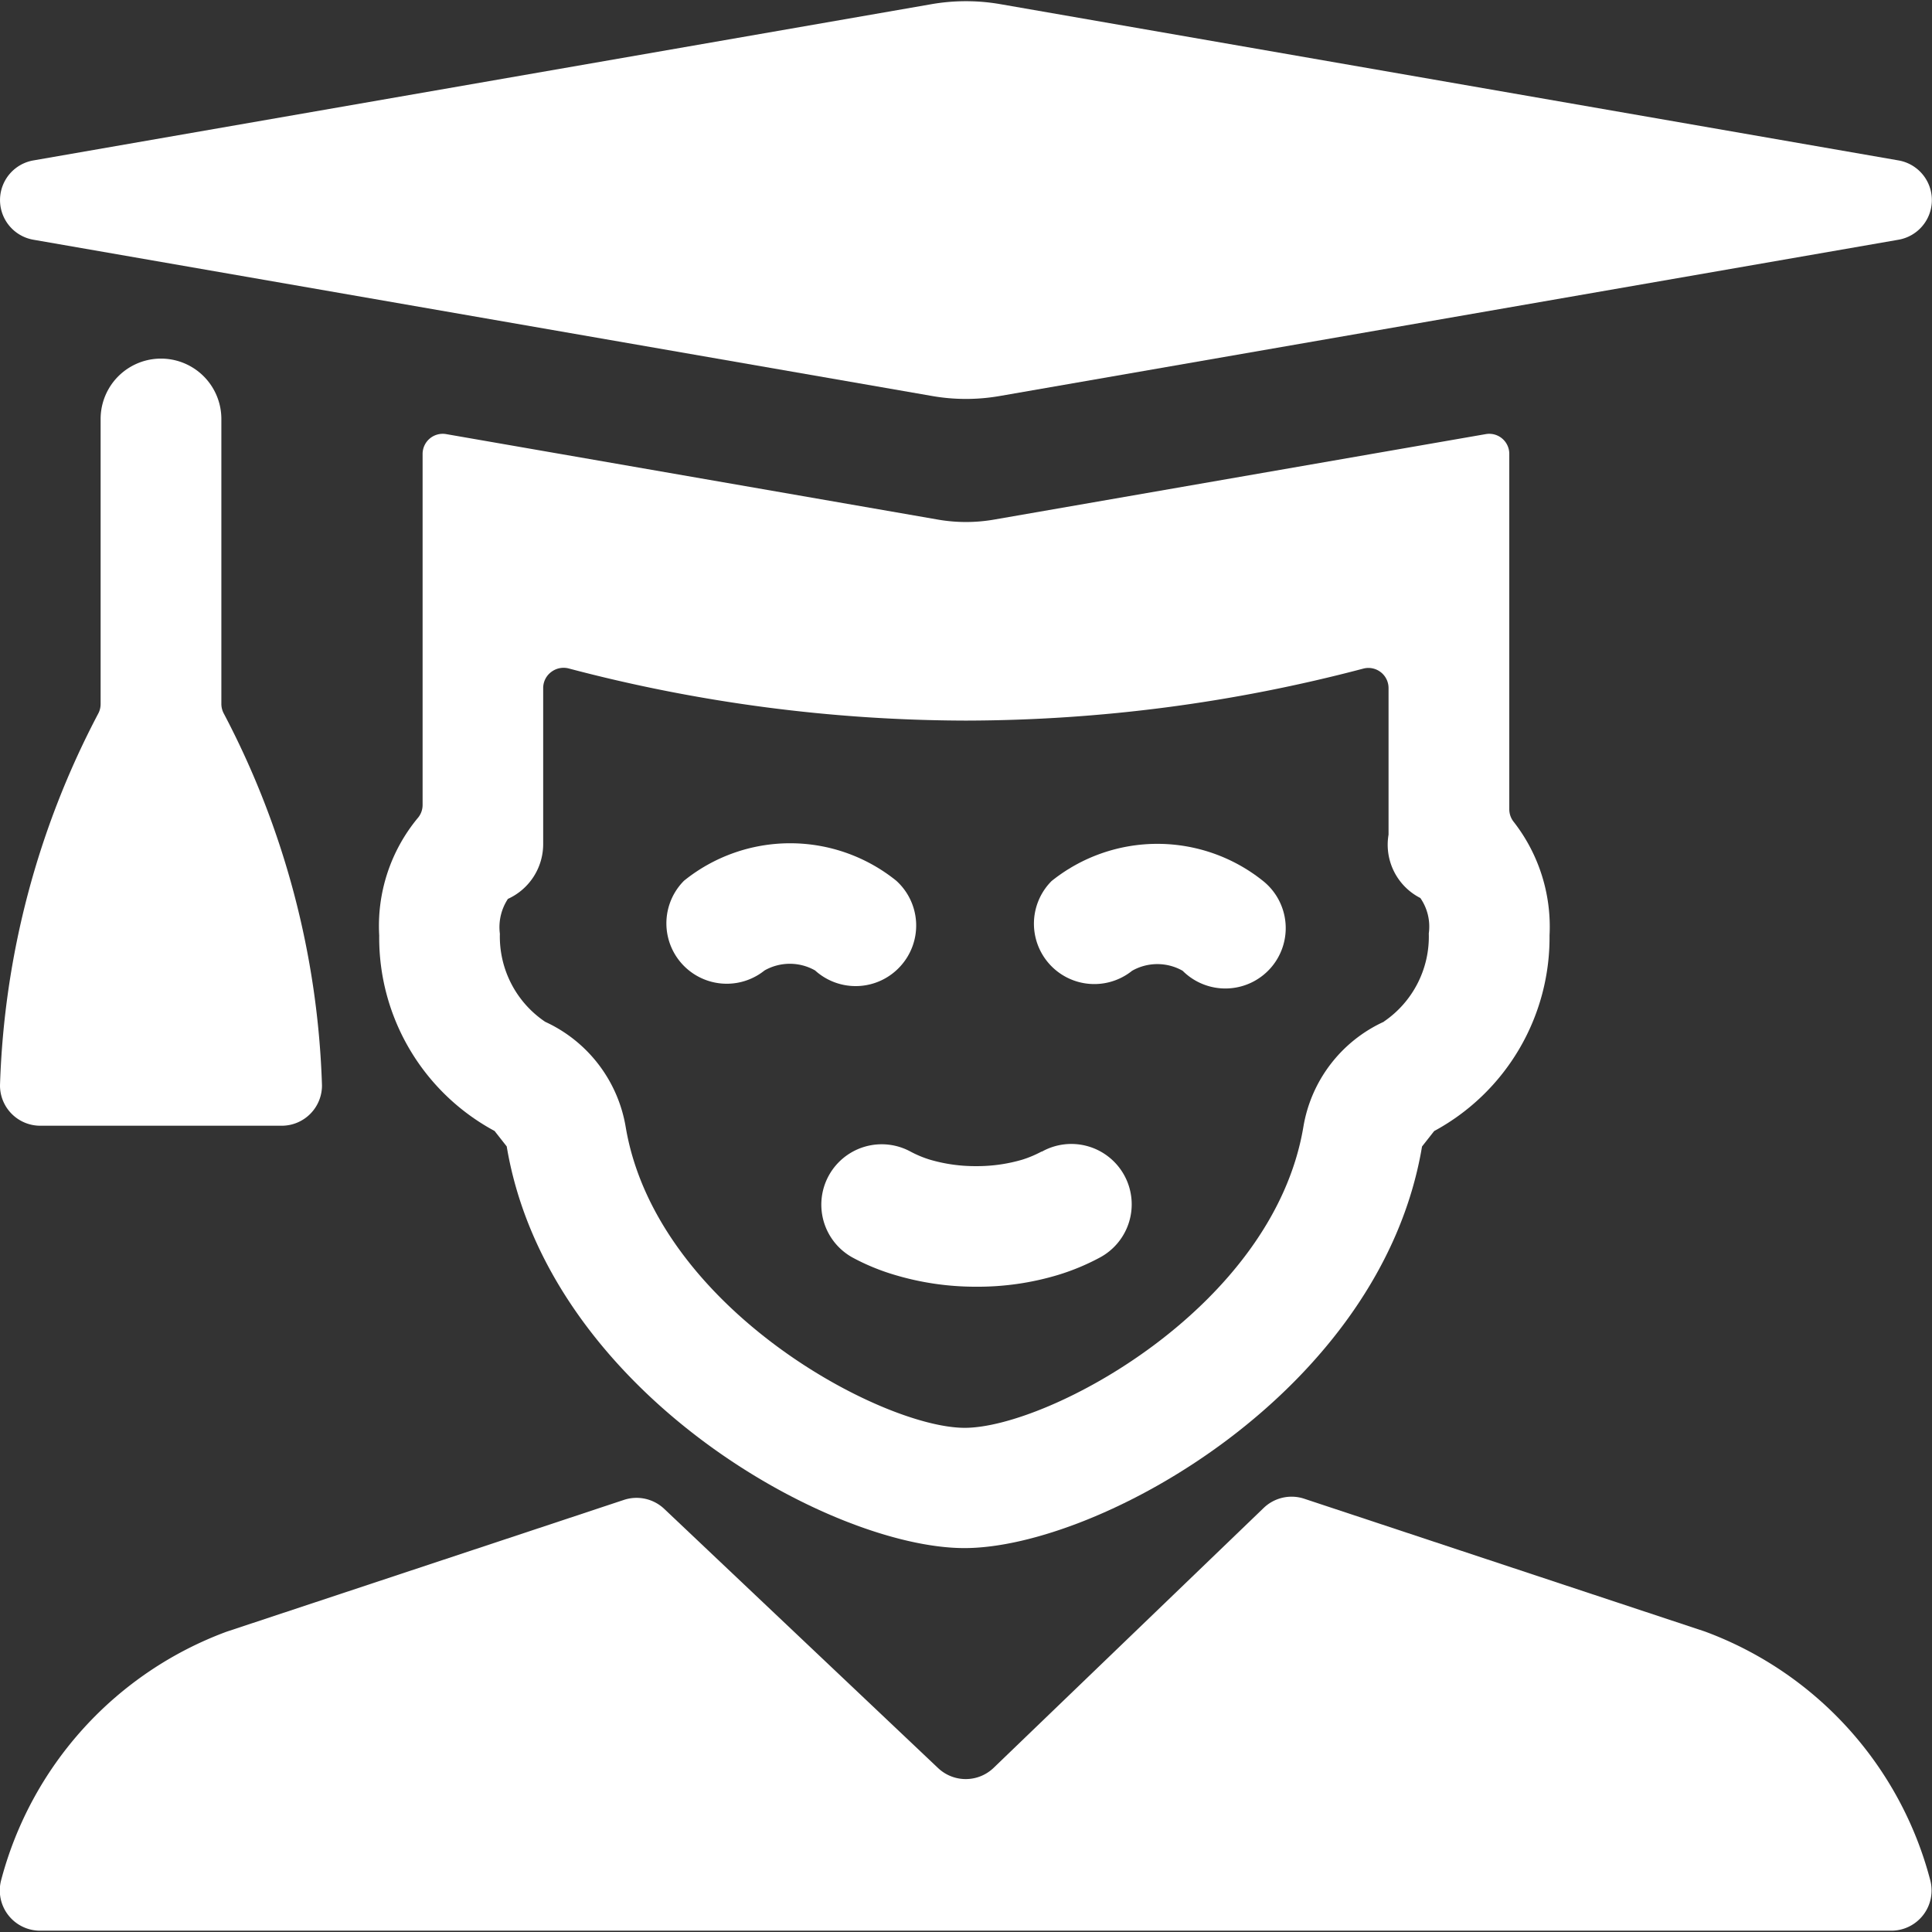
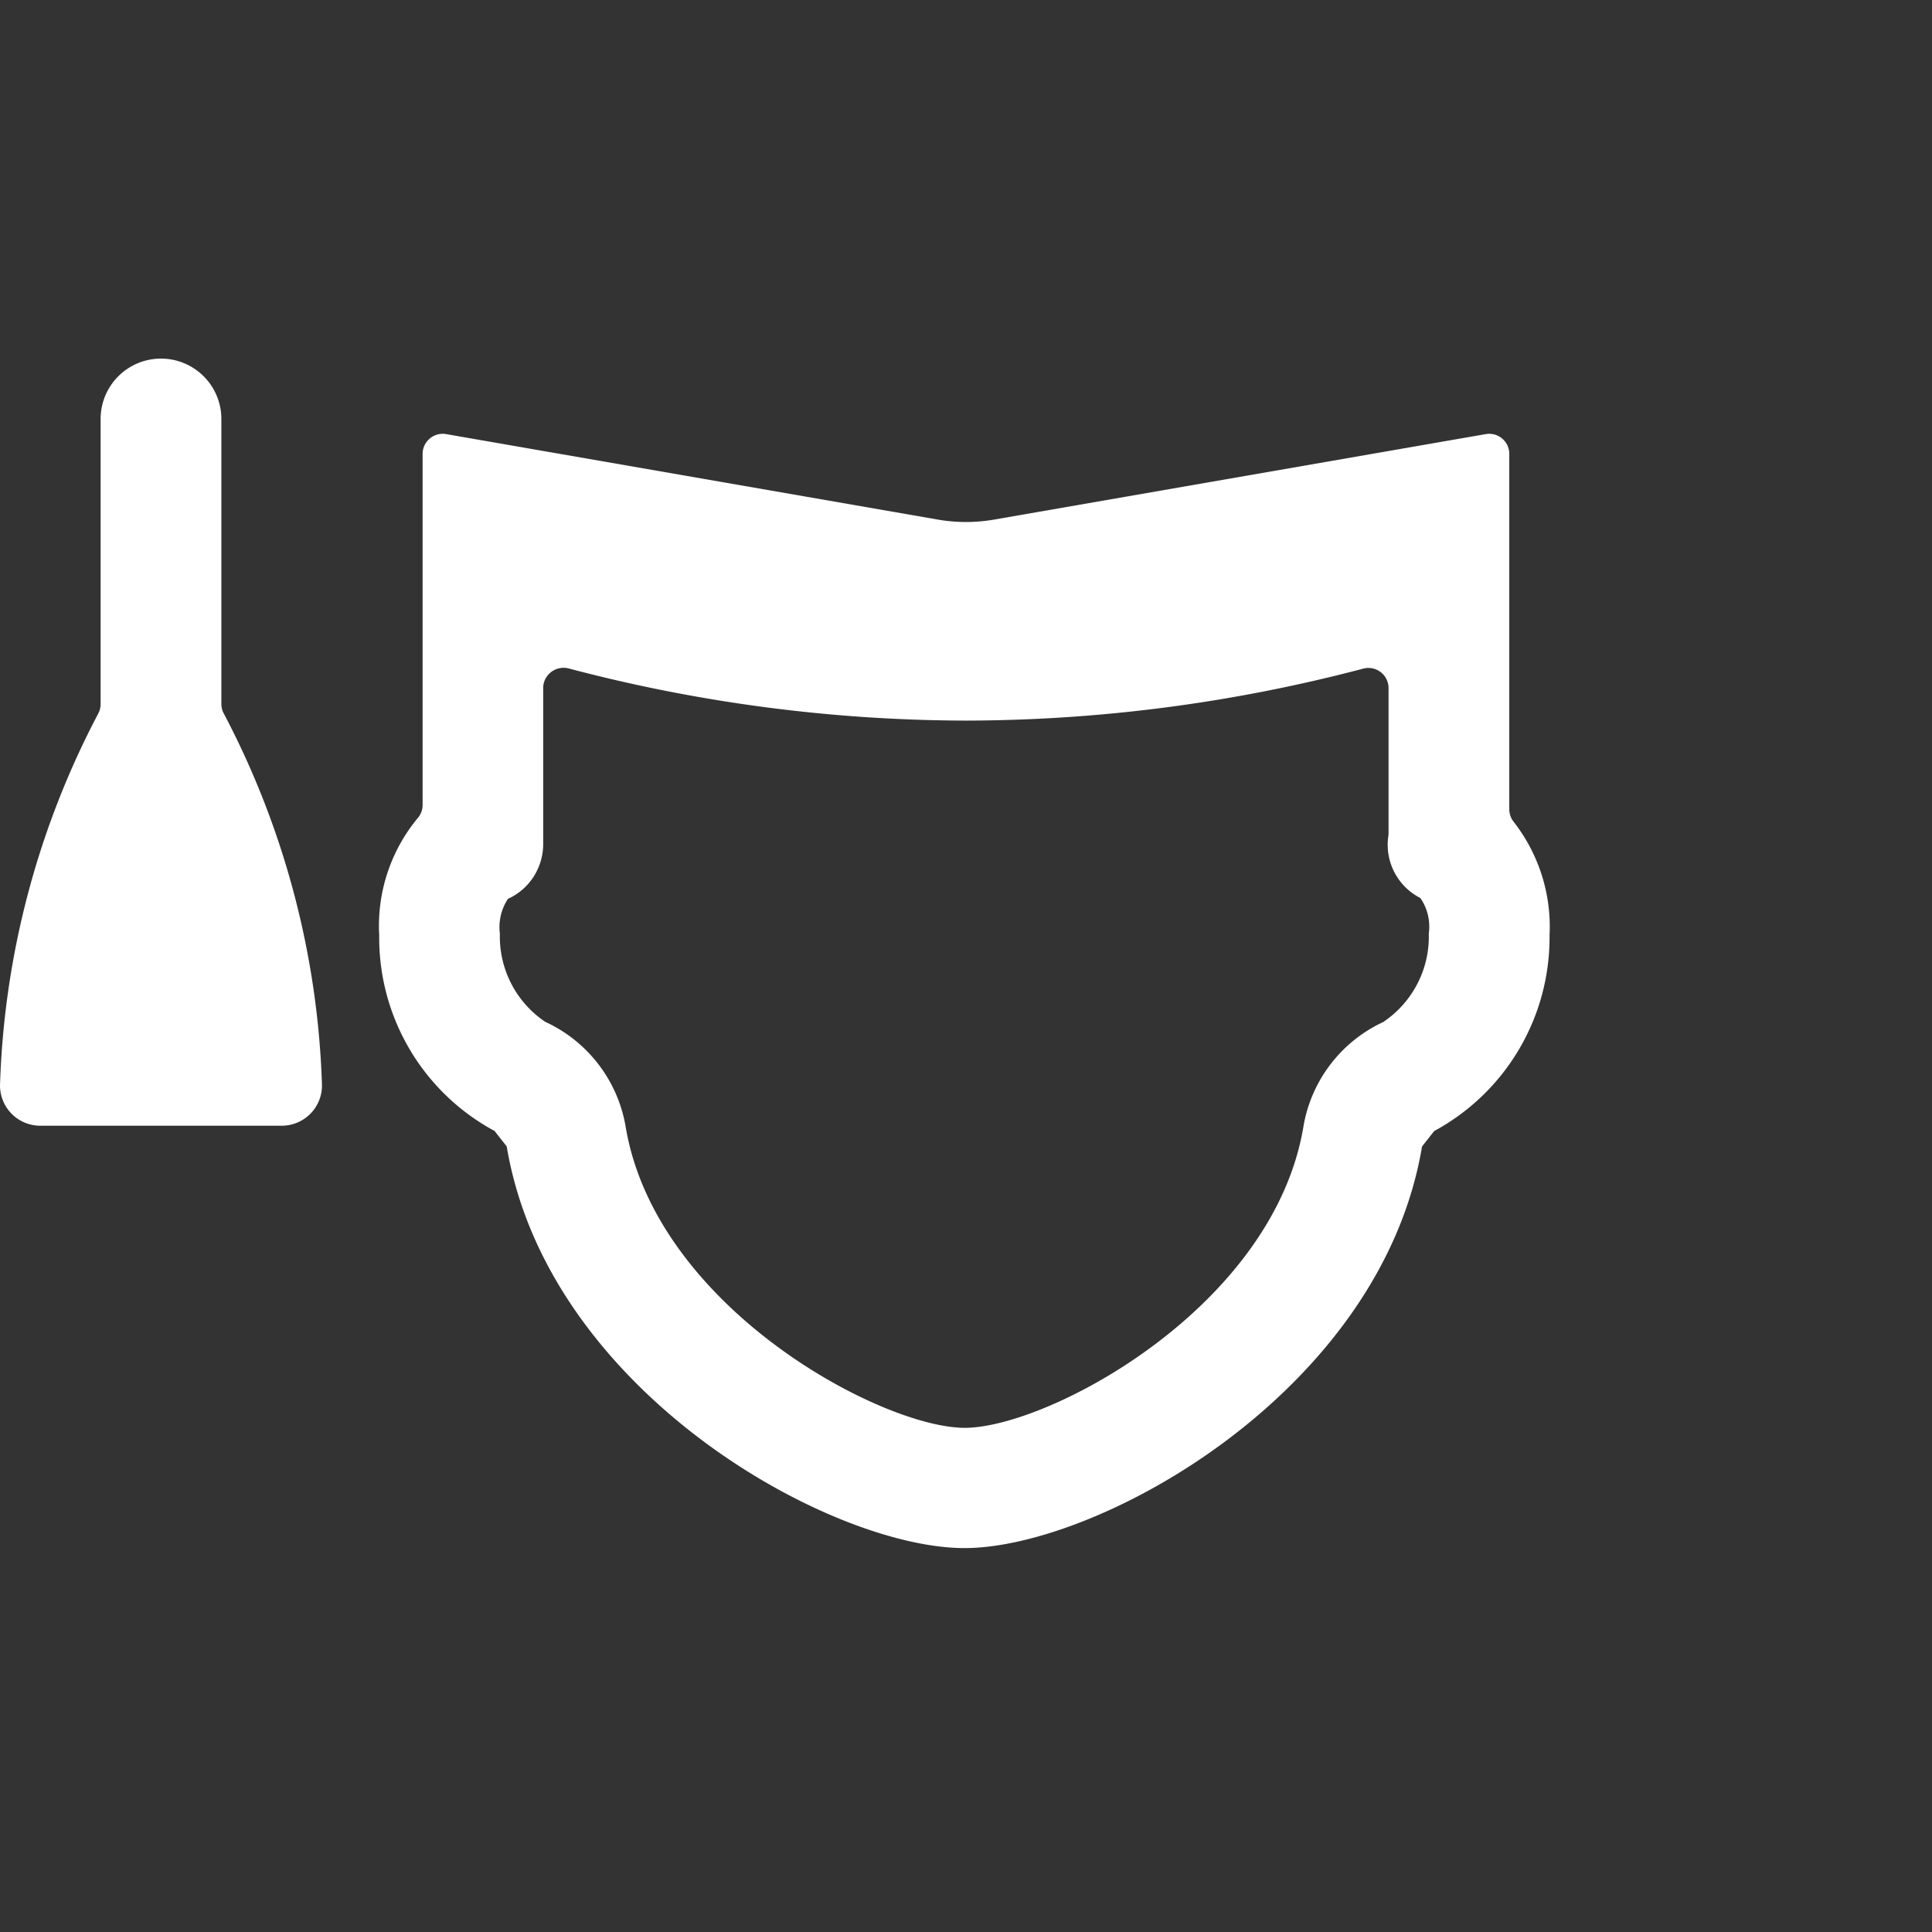
<svg xmlns="http://www.w3.org/2000/svg" viewBox="0 0 140 140" height="140" width="140">
  <rect x="0" y="0" width="140" height="140" fill="#333333" stroke="none" />,,,,,,<g transform="matrix(5.833,0,0,5.833,0,0)">
    <path d="M.5,13.985h3a.5.5,0,0,0,.5-.5A10.623,10.623,0,0,0,2.778,8.86a.256.256,0,0,1-.028-.114V5.205a.75.75,0,0,0-1.5,0V8.746a.252.252,0,0,1-.027.114A10.608,10.608,0,0,0,0,13.485.5.5,0,0,0,.5,13.985Z" fill="#fff" stroke="none" stroke-linecap="round" stroke-linejoin="round" />
-     <path d="M21.187,20.271l-.017-.006L16.2,18.618a.5.5,0,0,0-.5.114l-3.357,3.231a.5.5,0,0,1-.691,0l-3.4-3.218a.5.5,0,0,0-.5-.112L2.814,20.271a4.517,4.517,0,0,0-2.8,3.087.5.5,0,0,0,.483.627h23a.5.5,0,0,0,.483-.626A4.51,4.51,0,0,0,21.187,20.271Z" fill="#fff" stroke="none" stroke-linecap="round" stroke-linejoin="round" />
-     <path d="M23.586,1.993,12.429.052a2.5,2.5,0,0,0-.858,0L.414,1.993a.5.5,0,0,0,0,.985l11.157,1.94a2.441,2.441,0,0,0,.858,0l11.157-1.94a.5.5,0,0,0,0-.985Z" fill="#fff" stroke="none" stroke-linecap="round" stroke-linejoin="round" />
    <path d="M18.458,5.393,12.343,6.456a2.037,2.037,0,0,1-.685,0L5.543,5.393a.25.25,0,0,0-.293.246V10a.249.249,0,0,1-.063.166,2.1,2.1,0,0,0-.476,1.455,2.726,2.726,0,0,0,1.433,2.429l.151.192c.51,3.047,4.02,4.99,5.686,4.99s5.175-1.943,5.685-4.989l.151-.192a2.733,2.733,0,0,0,1.433-2.43,2.118,2.118,0,0,0-.442-1.407.251.251,0,0,1-.058-.159V5.639A.249.249,0,0,0,18.458,5.393Zm-1.266,7.3a1.753,1.753,0,0,0-1,1.306c-.377,2.249-3.174,3.739-4.207,3.739S8.15,16.246,7.773,14a1.757,1.757,0,0,0-1-1.306A1.276,1.276,0,0,1,6.21,11.6a.638.638,0,0,1,.1-.433.748.748,0,0,0,.438-.678V8.548a.249.249,0,0,1,.1-.2.253.253,0,0,1,.216-.044A19.469,19.469,0,0,0,12,8.952a19.471,19.471,0,0,0,4.937-.646.25.25,0,0,1,.313.242v1.821a.743.743,0,0,0,.395.787.622.622,0,0,1,.105.44A1.276,1.276,0,0,1,17.192,12.691Z" fill="#fff" stroke="none" stroke-linecap="round" stroke-linejoin="round" />
-     <path d="M12.939,14.306a1.385,1.385,0,0,1-.237.1,1.992,1.992,0,0,1-.575.081h0a1.993,1.993,0,0,1-.58-.082,1.365,1.365,0,0,1-.238-.1.75.75,0,0,0-.711,1.321,2.728,2.728,0,0,0,.51.21,3.5,3.5,0,0,0,1.017.149h.007a3.449,3.449,0,0,0,1.014-.147,2.841,2.841,0,0,0,.511-.212.75.75,0,1,0-.714-1.319Z" fill="#fff" stroke="none" stroke-linecap="round" stroke-linejoin="round" />
-     <path d="M11.189,12a.75.75,0,0,0-.055-1.059,2.1,2.1,0,0,0-2.636,0,.75.75,0,0,0,1,1.115.636.636,0,0,1,.628,0A.75.75,0,0,0,11.189,12Z" fill="#fff" stroke="none" stroke-linecap="round" stroke-linejoin="round" />
-     <path d="M13.064,10.945a.75.75,0,0,0,1,1.115.636.636,0,0,1,.628,0,.75.75,0,1,0,1-1.115A2.1,2.1,0,0,0,13.064,10.945Z" fill="#fff" stroke="none" stroke-linecap="round" stroke-linejoin="round" />
  </g>
</svg>